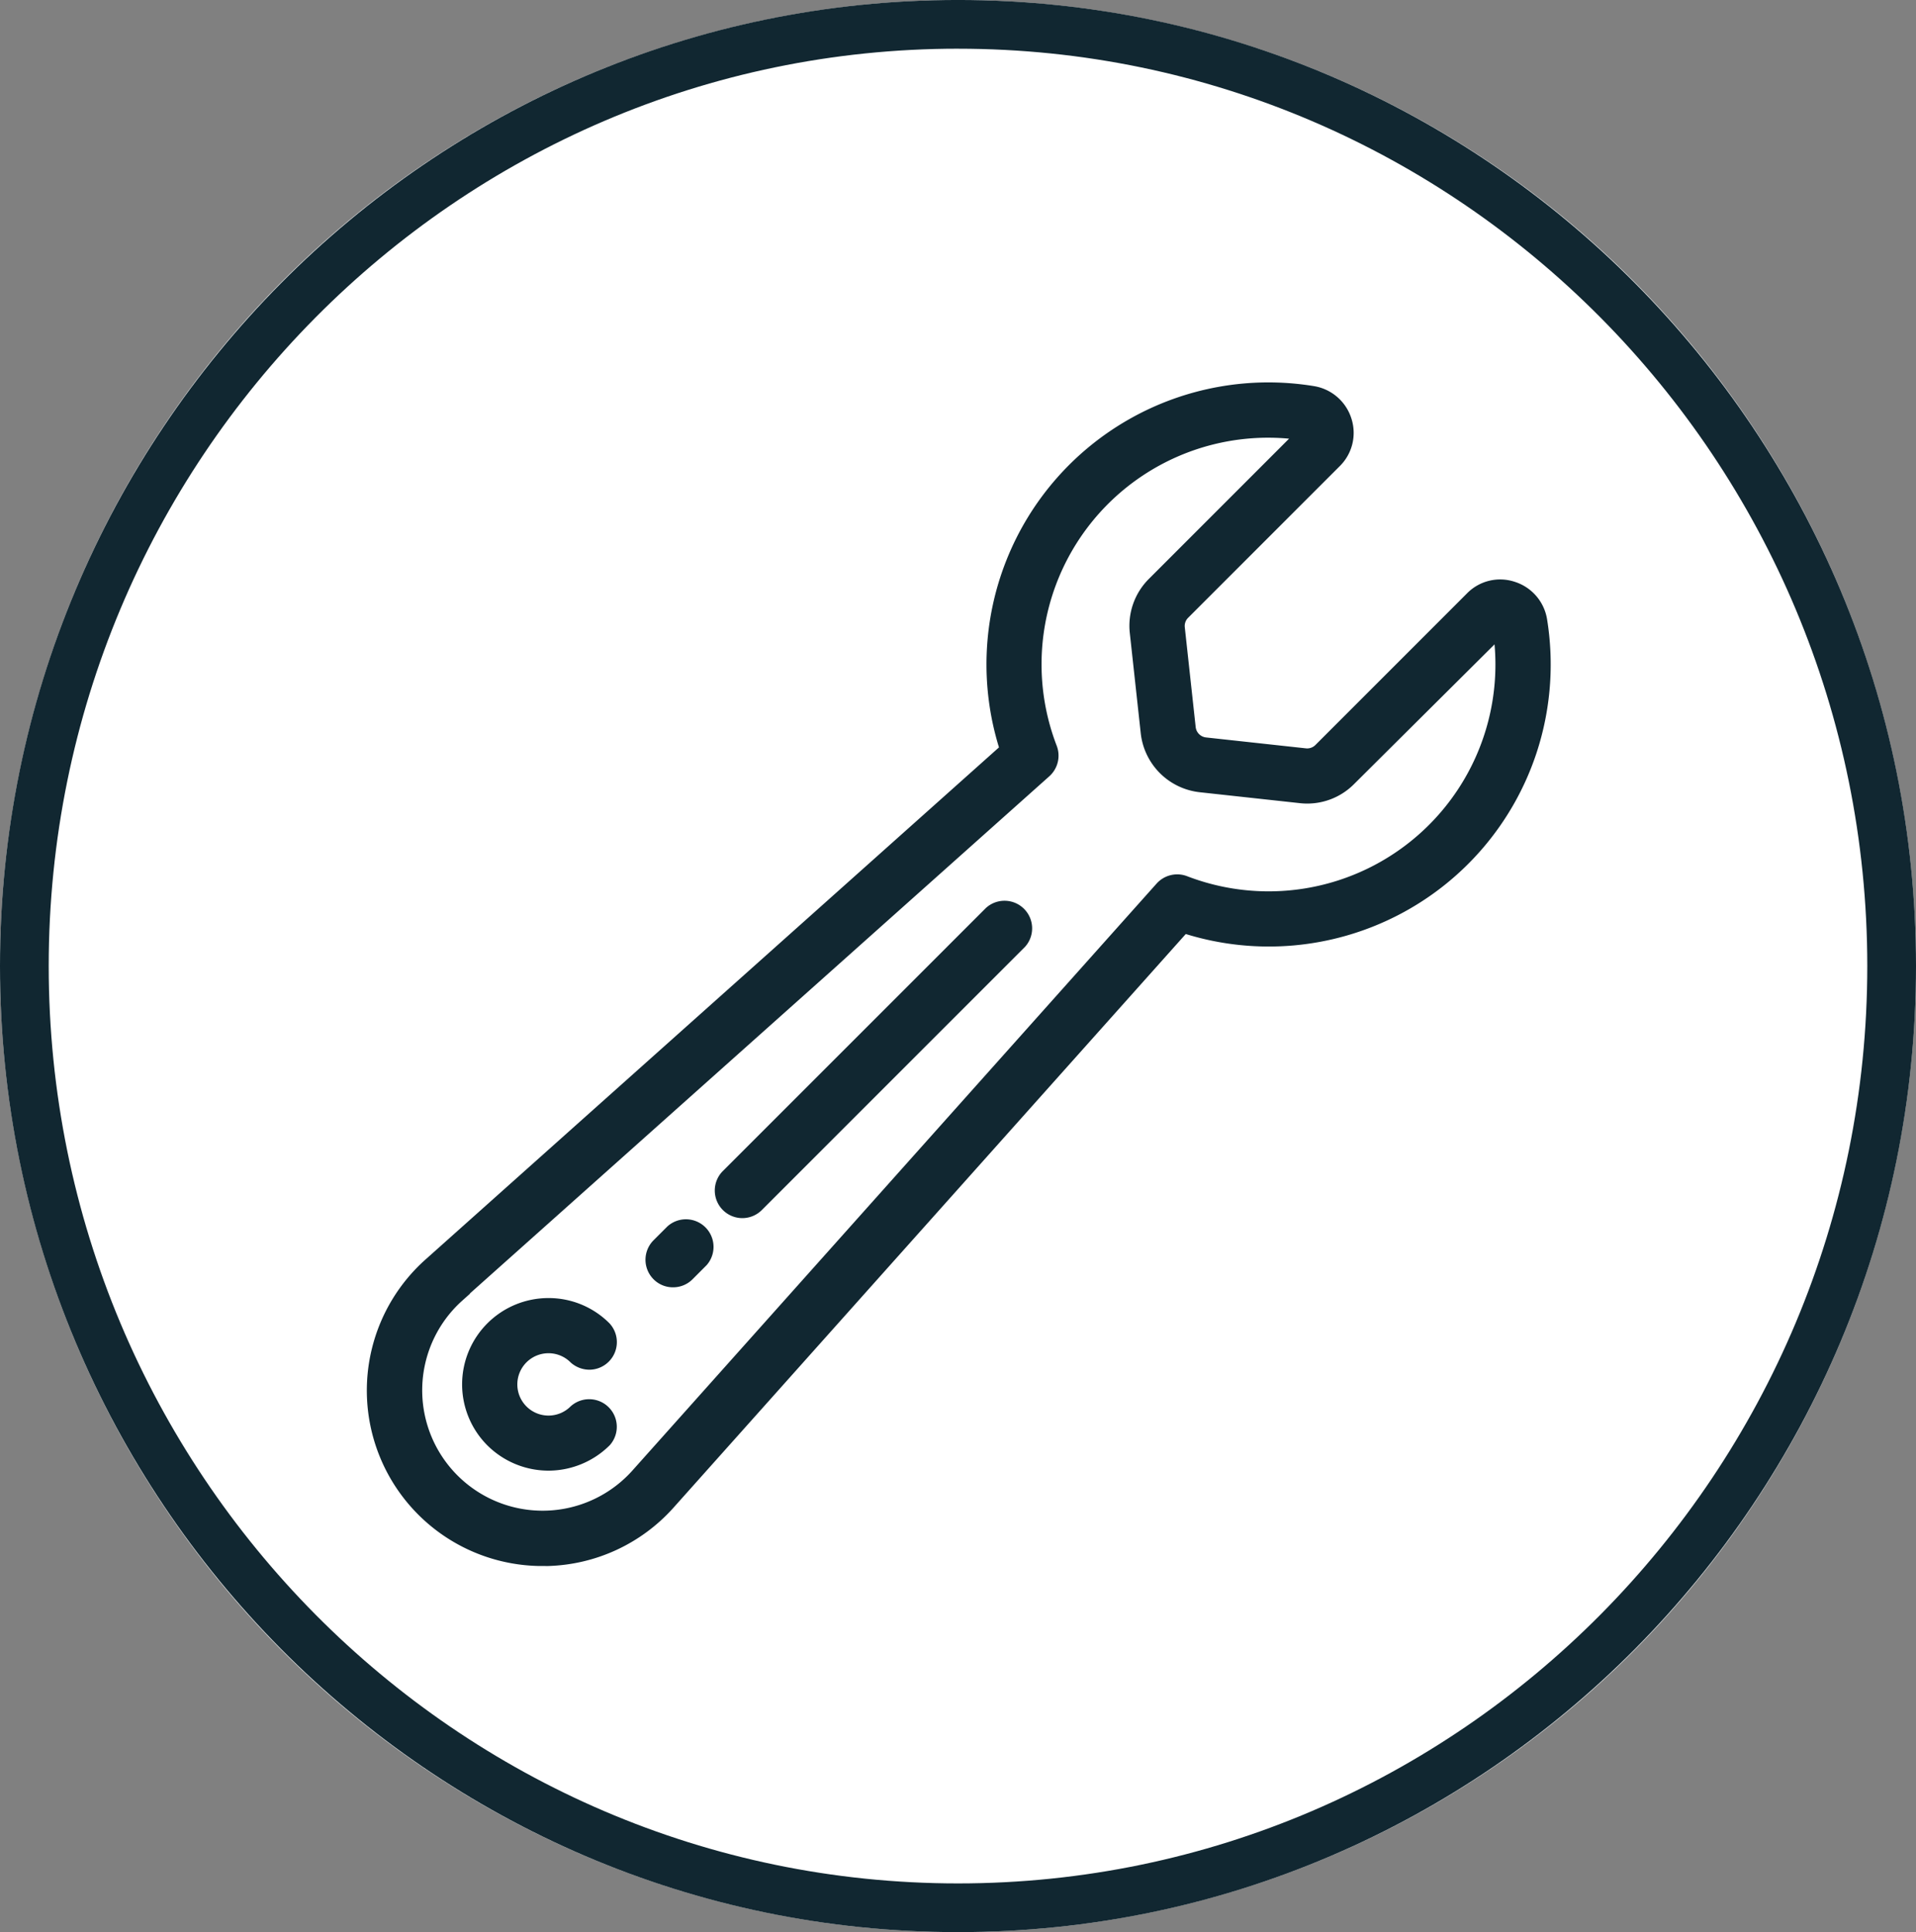
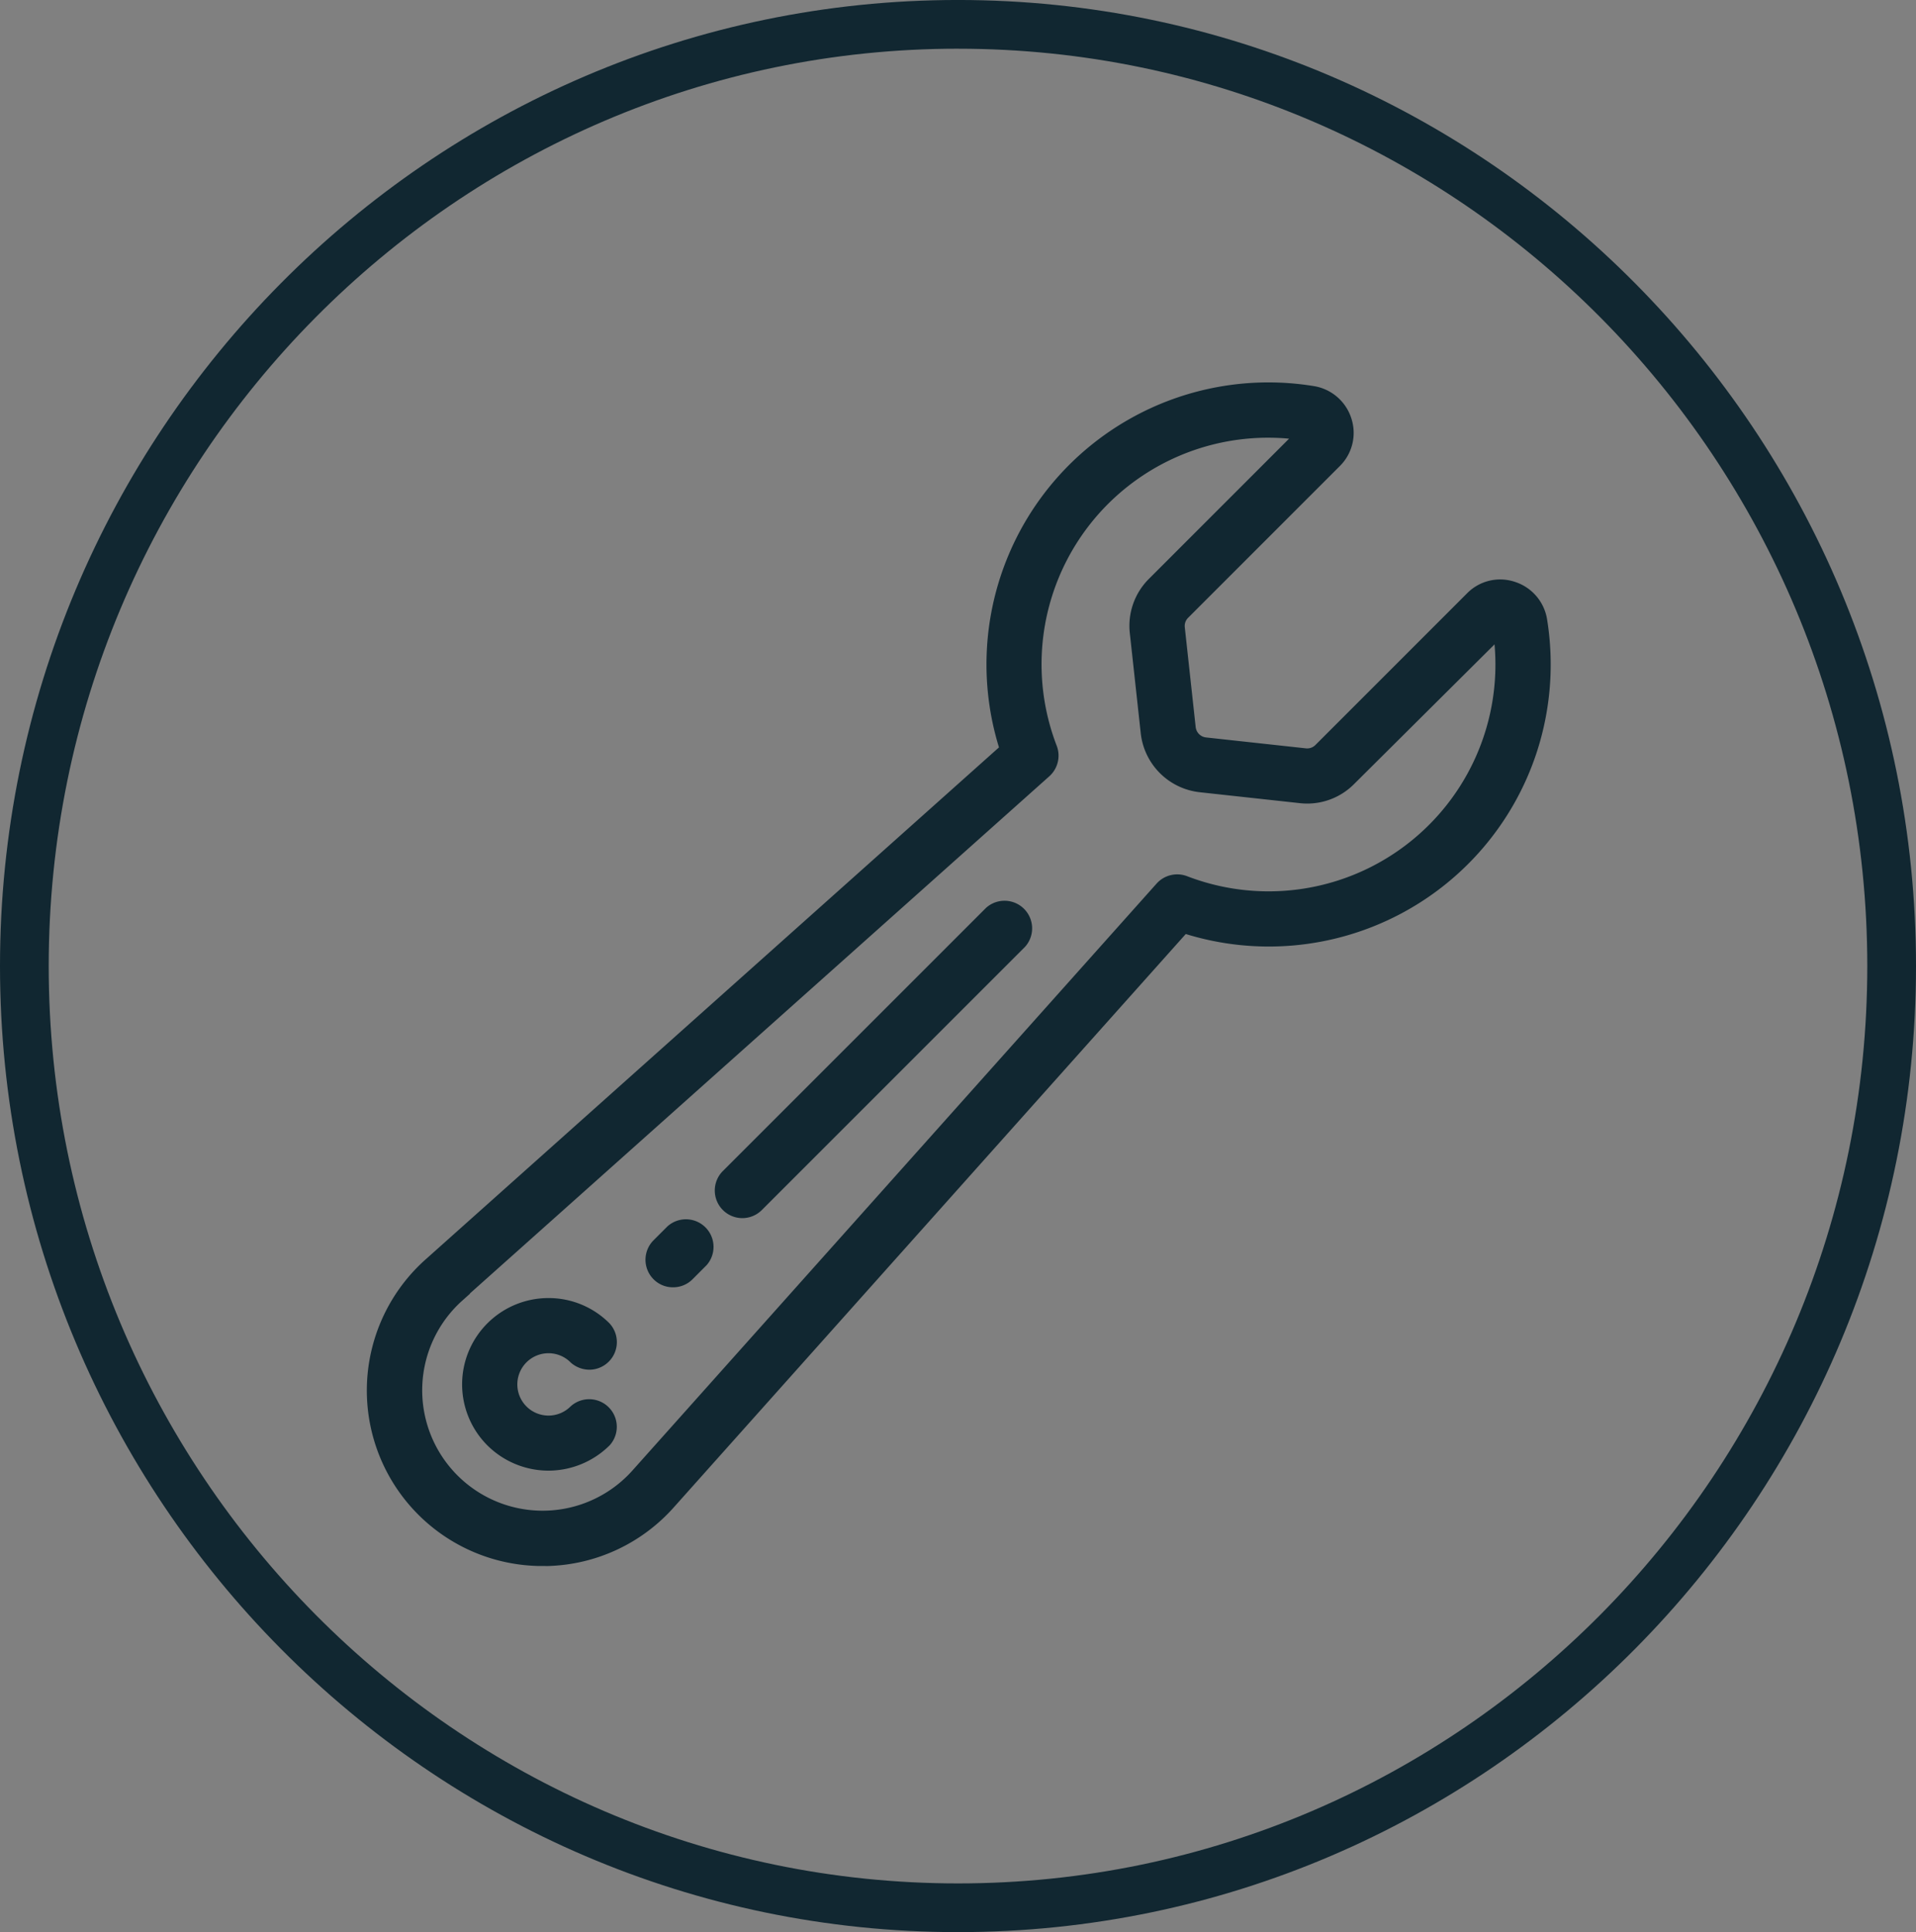
<svg xmlns="http://www.w3.org/2000/svg" width="118" height="119" viewBox="0 0 118 119">
  <rect x="0" y="0" width="118" height="119" fill="#808080" stroke="none" />
  <g id="Group_469" data-name="Group 469" transform="translate(-246.947 -338.153)">
    <g id="Ellipse_47" data-name="Ellipse 47">
-       <ellipse id="Ellipse_53" data-name="Ellipse 53" cx="59" cy="59.5" rx="59" ry="59.5" transform="translate(246.947 338.153)" fill="#fff" />
      <path id="Path_480" data-name="Path 480" d="M305.947,457.152c-32.532,0-59-26.691-59-59.5s26.468-59.5,59-59.5,59,26.691,59,59.5S338.48,457.152,305.947,457.152Zm0-116c-30.878,0-56,25.346-56,56.5s25.122,56.5,56,56.5,56-25.345,56-56.5S336.826,341.153,305.947,341.153Z" fill="#112731" />
    </g>
    <g id="Page-1">
      <g id="_021---Spanner" data-name=" 021---Spanner">
        <g id="Group_521" data-name="Group 521">
          <path id="Shape" d="M280.725,428.231a4.81,4.81,0,0,0,3.406-1.408,1.2,1.2,0,0,0-1.7-1.694,2.419,2.419,0,1,1,0-3.422,1.2,1.2,0,0,0,1.7-1.694,4.816,4.816,0,1,0-3.406,8.219Z" fill="#112731" />
          <path id="Path_481" data-name="Path 481" d="M280.733,428.73h-.015a5.346,5.346,0,0,1-3.757-1.558,5.316,5.316,0,0,1,3.762-9.072h.005a5.279,5.279,0,0,1,3.757,1.559,1.7,1.7,0,0,1-1.155,2.852,1.734,1.734,0,0,1-1.227-.433,1.92,1.92,0,1,0-.02,2.7,1.7,1.7,0,0,1,2.421,2.381A5.356,5.356,0,0,1,280.733,428.73Zm-.01-9.63a4.315,4.315,0,0,0-3.054,7.365,4.343,4.343,0,0,0,3.053,1.266h.011a4.336,4.336,0,0,0,3.045-1.261.686.686,0,0,0,.158-.486.7.7,0,0,0-1.165-.482,2.919,2.919,0,1,1,.019-4.148.655.655,0,0,0,.486.159.7.7,0,0,0,.483-1.166,4.277,4.277,0,0,0-3.032-1.246Z" fill="#112731" />
        </g>
        <g id="Group_522" data-name="Group 522">
          <path id="Shape-2" d="M288.4,416.939a1.2,1.2,0,0,0,.847-.351l.852-.852a1.2,1.2,0,0,0-1.7-1.694l-.852.852a1.2,1.2,0,0,0,.847,2.046Z" fill="#112731" />
          <path id="Path_482" data-name="Path 482" d="M288.4,417.438a1.678,1.678,0,0,1-1.2-.493,1.7,1.7,0,0,1-.007-2.4l.853-.853a1.7,1.7,0,0,1,2.42,2.381l-.87.872A1.689,1.689,0,0,1,288.4,417.438Zm.806-3.2a.7.7,0,0,0-.468.18l-.832.833a.7.7,0,0,0,.494,1.192h0a.7.7,0,0,0,.495-.2l.851-.851a.682.682,0,0,0,.158-.486.7.7,0,0,0-.7-.662Z" fill="#112731" />
        </g>
        <g id="Group_523" data-name="Group 523">
          <path id="Shape-3" d="M292.662,412.677a1.2,1.2,0,0,0,.847-.351l16.2-16.2a1.2,1.2,0,0,0-1.7-1.7l-16.2,16.2a1.2,1.2,0,0,0,.847,2.046Z" fill="#112731" />
          <path id="Path_483" data-name="Path 483" d="M292.664,413.177h0a1.7,1.7,0,0,1-1.2-2.9l16.2-16.2a1.7,1.7,0,0,1,2.418,2.384l-16.216,16.218A1.7,1.7,0,0,1,292.664,413.177Zm16.156-18.558a.7.7,0,0,0-.469.182l-16.183,16.183a.7.7,0,0,0,0,.989.714.714,0,0,0,.985,0l16.2-16.2a.692.692,0,0,0,.165-.487.7.7,0,0,0-.7-.666Z" fill="#112731" />
        </g>
        <g id="Group_524" data-name="Group 524">
          <path id="Shape-4" d="M270.037,423.507A10.307,10.307,0,0,0,280.053,434.1c.1,0,.194,0,.29,0h.3a10.235,10.235,0,0,0,7.416-3.44l31.752-35.56a16.863,16.863,0,0,0,21.918-18.714,2.421,2.421,0,0,0-1.653-1.931,2.377,2.377,0,0,0-2.429.587l-9.347,9.348a1.213,1.213,0,0,1-.99.347l-6.148-.671a1.222,1.222,0,0,1-1.079-1.079l-.671-6.152a1.21,1.21,0,0,1,.348-.989L329.1,366.5a2.386,2.386,0,0,0,.587-2.429,2.422,2.422,0,0,0-1.929-1.651,16.864,16.864,0,0,0-18.721,21.918L273.48,416.093A10.234,10.234,0,0,0,270.037,423.507Zm5.033-5.632,36.169-32.285a1.2,1.2,0,0,0,.32-1.324,14.455,14.455,0,0,1,15.848-19.46l-9.345,9.348a3.6,3.6,0,0,0-1.037,2.945l.671,6.15a3.59,3.59,0,0,0,3.2,3.2l6.15.671a3.588,3.588,0,0,0,2.944-1.035l9.369-9.316a14.468,14.468,0,0,1-19.483,15.814,1.2,1.2,0,0,0-1.324.32l-32.29,36.158a7.916,7.916,0,1,1-11.179-11.177Z" fill="#112731" />
          <path id="Path_484" data-name="Path 484" d="M280.343,434.6l-.3,0a10.812,10.812,0,0,1-6.889-18.876l35.317-31.54a17.365,17.365,0,0,1,19.377-22.254,2.909,2.909,0,0,1,2.324,1.991,2.875,2.875,0,0,1-.71,2.937l-9.343,9.345a.71.71,0,0,0-.205.581l.671,6.152a.724.724,0,0,0,.637.636l6.148.671a.716.716,0,0,0,.583-.2l9.346-9.348a2.856,2.856,0,0,1,2.937-.708,2.907,2.907,0,0,1,1.993,2.328,17.43,17.43,0,0,1-.649,8.2,17.361,17.361,0,0,1-21.606,11.164l-31.536,35.318a10.777,10.777,0,0,1-7.778,3.608Zm44.708-71.9a16.364,16.364,0,0,0-15.535,21.481l.1.311-35.805,31.975a9.761,9.761,0,0,0-3.275,7.053v0a9.806,9.806,0,0,0,9.529,10.074l.577,0a9.767,9.767,0,0,0,7.042-3.273l31.97-35.8.312.1A16.365,16.365,0,0,0,340.626,384.2a16.436,16.436,0,0,0,.61-7.731,1.915,1.915,0,0,0-1.313-1.535,1.864,1.864,0,0,0-1.92.463l-9.349,9.349a1.723,1.723,0,0,1-1.4.49l-6.148-.67a1.711,1.711,0,0,1-1.521-1.522l-.671-6.152a1.7,1.7,0,0,1,.493-1.4l9.343-9.346a1.877,1.877,0,0,0,.465-1.921,1.917,1.917,0,0,0-1.531-1.312A16.509,16.509,0,0,0,325.051,362.7Zm-44.69,69.492a8.411,8.411,0,0,1-6.265-14.026c.063-.07.128-.141.194-.209l-.022-.015.469-.439,36.169-32.286a.705.705,0,0,0,.187-.772,14.953,14.953,0,0,1,16.4-20.131l.959.158-10.032,10.036a3.087,3.087,0,0,0-.894,2.537l.671,6.15a3.1,3.1,0,0,0,2.755,2.757l6.153.672a3.081,3.081,0,0,0,2.535-.891l10.061-10,.156.96A14.969,14.969,0,0,1,319.7,393.049a.7.7,0,0,0-.77.187l-32.291,36.158A8.4,8.4,0,0,1,280.361,432.191Zm-4.475-14.374.012.009-.481.431a7.1,7.1,0,0,0-.576.575,7.416,7.416,0,1,0,11.049,9.895l32.29-36.158a1.705,1.705,0,0,1,1.875-.453A13.969,13.969,0,0,0,338.99,377.84l-8.647,8.6a4.063,4.063,0,0,1-3.353,1.178l-6.148-.671A4.107,4.107,0,0,1,317.2,383.3l-.671-6.147a4.081,4.081,0,0,1,1.182-3.354l8.625-8.628a13.954,13.954,0,0,0-14.309,18.915,1.708,1.708,0,0,1-.454,1.876Z" fill="#112731" />
        </g>
      </g>
    </g>
  </g>
</svg>